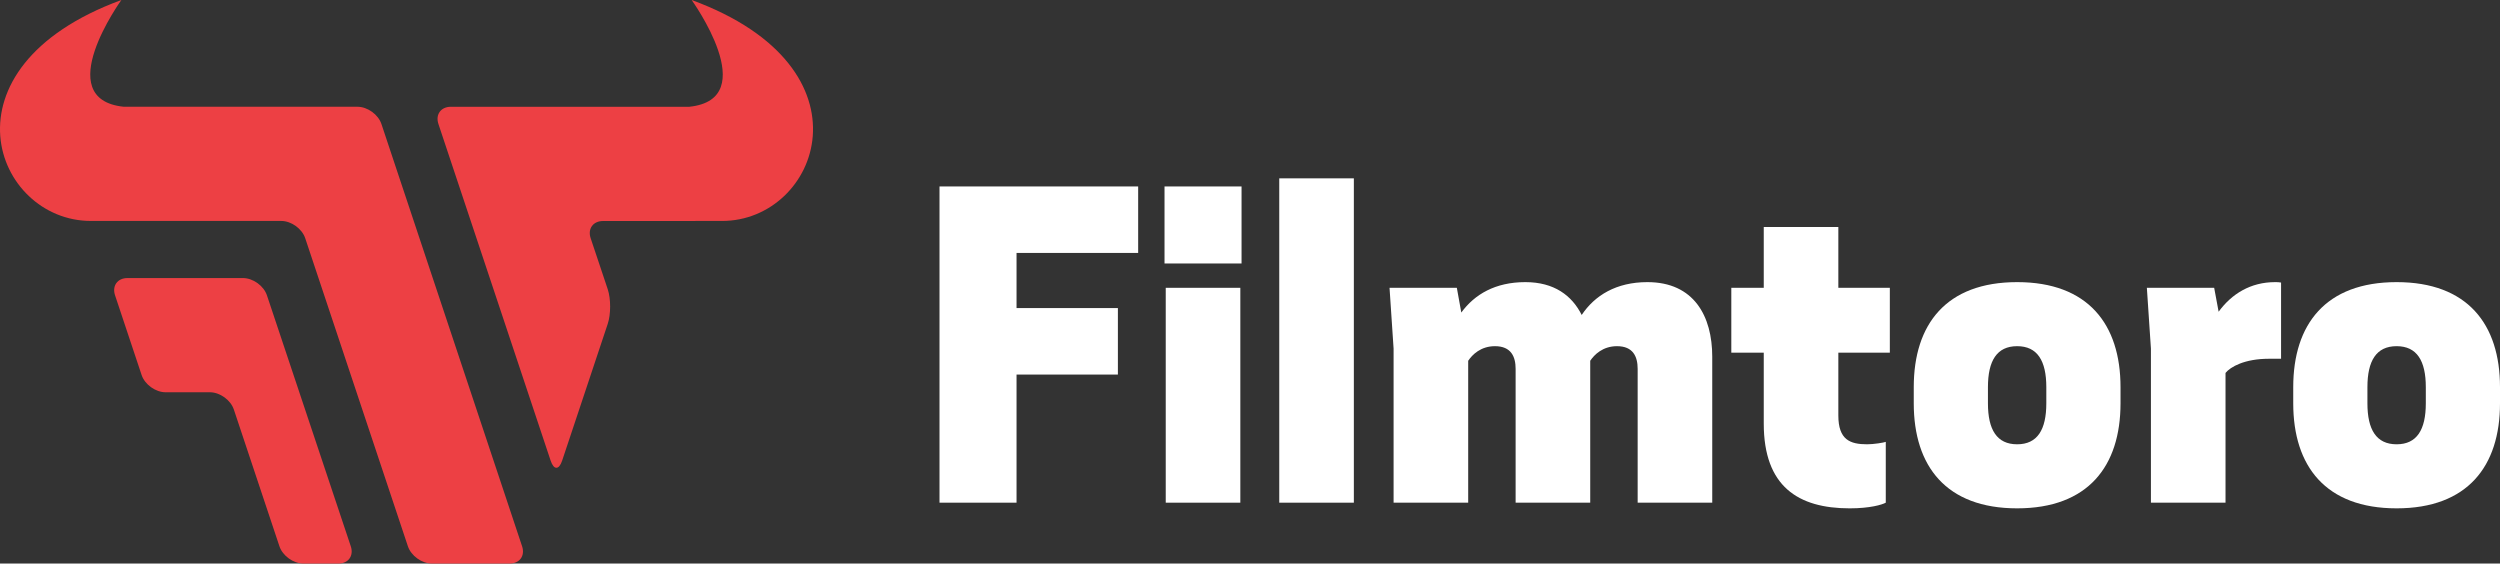
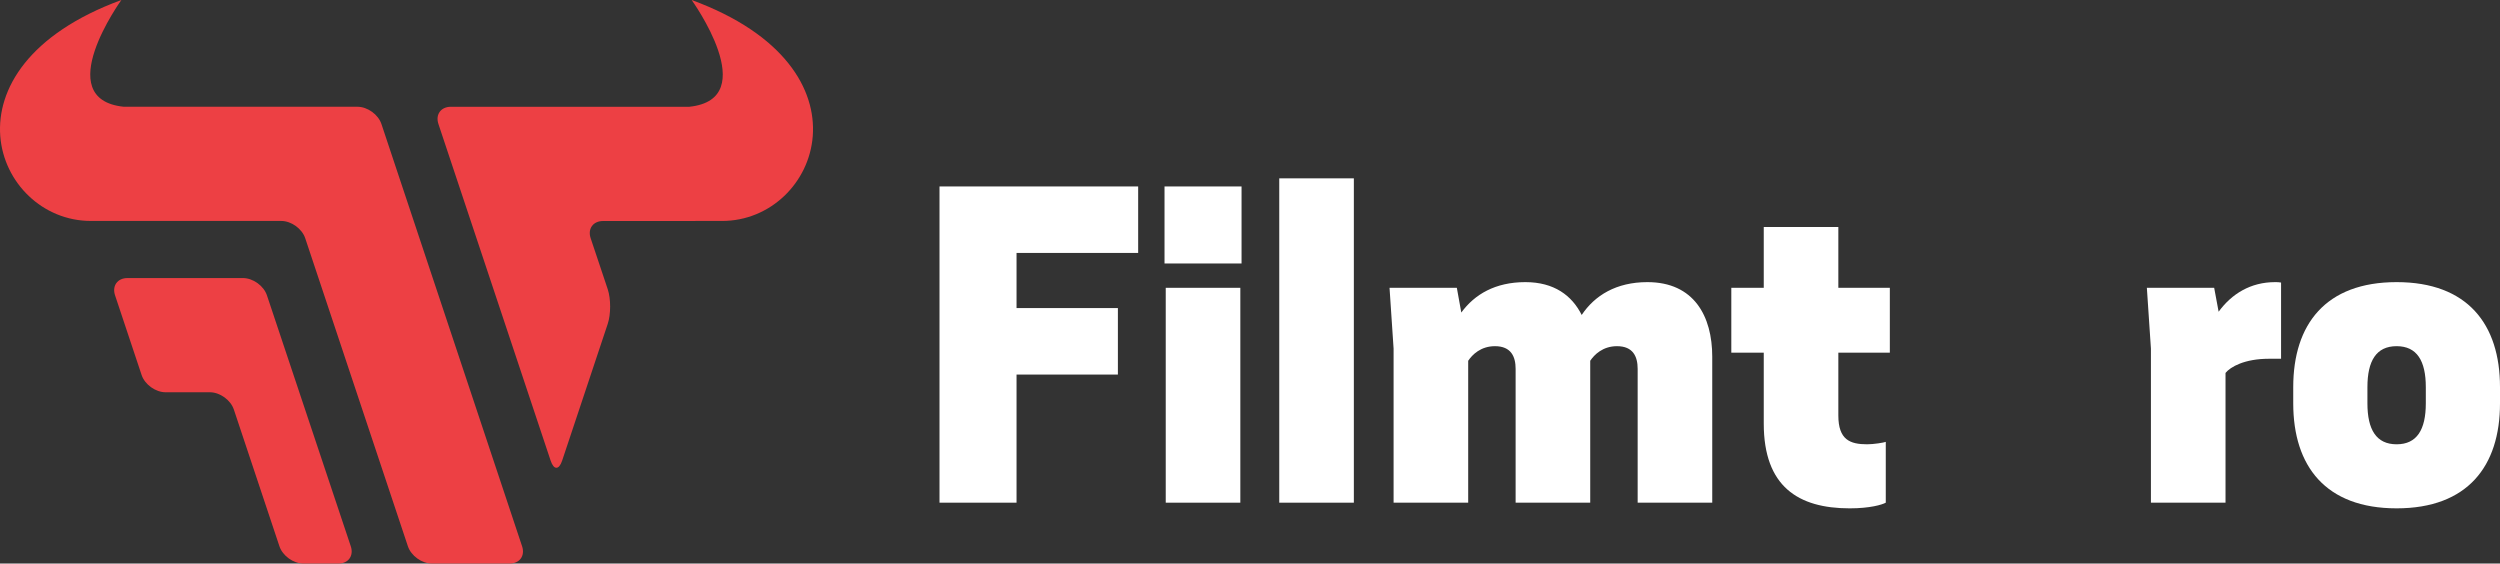
<svg xmlns="http://www.w3.org/2000/svg" viewBox="40.938 40.833 452.404 101.979" width="452.404" height="101.979">
  <rect x="40.938" y="40.833" width="452.404" height="101.979" fill="#333333" stroke="none" />
  <g transform="matrix(1.25, 0, 0, -1.25, 89.241, 94.271)" id="g20">
    <path id="path22" style="fill:#ed4044;fill-opacity:1;fill-rule:nonzero;stroke:none" d="m 0,0 c -0.459,1.373 -2.019,2.496 -3.466,2.496 l -16.722,0 c -1.447,0 -2.257,-1.123 -1.799,-2.497 l 3.846,-11.538 c 0.458,-1.374 2.016,-2.497 3.464,-2.497 l 6.423,0 c 1.447,0 3.006,-1.123 3.464,-2.497 l 6.602,-19.804 c 0.457,-1.373 2.016,-2.496 3.463,-2.496 l 5.069,0 c 1.448,0 2.257,1.123 1.798,2.495 L 0,0 Z" />
  </g>
  <g transform="matrix(1.25, 0, 0, -1.25, 109.962, 63.274)" id="g24">
    <path id="path26" style="fill:#ed4044;fill-opacity:1;fill-rule:nonzero;stroke:none" d="m 0,0 c -0.458,1.374 -2.016,2.497 -3.463,2.497 l -33.852,0 c -10.69,1.124 -0.331,15.456 -0.331,15.456 -26.903,-9.871 -18.387,-31.988 -4.407,-31.988 l 27.555,0 c 1.447,0 3.006,-1.124 3.463,-2.497 L 3.833,-61.134 c 0.458,-1.373 2.016,-2.496 3.463,-2.496 l 11.269,0 c 1.448,0 2.258,1.123 1.8,2.496 L 0,0 Z" />
  </g>
  <g transform="matrix(1.25, 0, 0, -1.25, 166.098, 40.833)" id="g28">
    <path id="path30" style="fill:#ed4044;fill-opacity:1;fill-rule:nonzero;stroke:none" d="m 0,0 c 0,0 10.36,-14.334 -0.333,-15.457 l -34.524,0 c -1.448,0 -2.257,-1.123 -1.8,-2.496 l 16.245,-48.735 c 0.458,-1.374 1.207,-1.374 1.665,0 l 6.605,19.818 c 0.458,1.372 0.457,3.619 -0.003,4.991 l -2.473,7.389 c -0.459,1.372 0.349,2.496 1.797,2.496 l 17.228,0.006 C 18.388,-31.988 26.904,-9.872 0,0" />
  </g>
  <g transform="matrix(1.25, 0, 0, -1.25, 246.901, 74.573)" id="g32">
    <path id="path34" style="fill-opacity: 1; fill-rule: nonzero; stroke: none; fill: rgb(255, 255, 255);" d="m 0,0 0,-9.625 -17.607,0 0,-7.982 14.672,0 0,-9.626 -14.672,0 0,-18.547 -11.152,0 0,45.78 L 0,0 Z" />
  </g>
  <path id="path36" style="fill-opacity: 1; fill-rule: nonzero; stroke: none; fill: rgb(255, 255, 255);" d="m 201.514,72.668 10.799,0 0,-31.107 -10.799,0 0,31.107 z m 10.975,3.522 -11.151,0 0,11.151 11.151,0 0,-11.151 z" transform="matrix(1.25, 0, 0, -1.25, 0, 183.75)" />
  <path id="path38" style="fill-opacity: 1; fill-rule: nonzero; stroke: none; fill: rgb(255, 255, 255);" d="m 217.948,88.515 10.799,0 0,-46.954 -10.799,0 0,46.954 z" transform="matrix(1.25, 0, 0, -1.25, 0, 183.75)" />
  <g transform="matrix(1.25, 0, 0, -1.25, 337.291, 131.798)" id="g40">
    <path id="path42" style="fill-opacity: 1; fill-rule: nonzero; stroke: none; fill: rgb(255, 255, 255);" d="m 0,0 0,19.368 c 0,1.761 -0.646,3.288 -2.994,3.288 -2.054,0 -3.287,-1.234 -3.873,-2.114 l 0,-20.542 -10.8,0 0,19.368 c 0,1.761 -0.645,3.288 -2.993,3.288 -2.055,0 -3.287,-1.234 -3.873,-2.114 l 0,-20.542 -10.8,0 0,22.303 -0.587,8.804 9.743,0 0.646,-3.581 c 1.935,2.642 4.929,4.403 9.273,4.403 4.167,0 6.749,-1.937 8.157,-4.754 1.878,2.817 4.99,4.754 9.509,4.754 6.75,0 9.391,-4.93 9.391,-10.8 L 10.799,0 0,0 Z" />
  </g>
  <g transform="matrix(1.25, 0, 0, -1.25, 382.925, 92.914)" id="g44">
    <path id="path46" style="fill-opacity: 1; fill-rule: nonzero; stroke: none; fill: rgb(255, 255, 255);" d="m 0,0 0,-9.391 -7.454,0 0,-9.097 c 0,-3.522 1.702,-4.167 4.167,-4.167 0.939,0 2.406,0.235 2.699,0.352 l 0,-8.804 c -0.527,-0.293 -2.289,-0.821 -5.223,-0.821 -7.453,0 -12.441,3.169 -12.441,12.266 l 0,10.271 -4.697,0 0,9.391 4.697,0 0,8.804 10.798,0 L -7.454,0 0,0 Z" />
  </g>
  <g transform="matrix(1.25, 0, 0, -1.25, 411.243, 113.823)" id="g48">
-     <path id="path50" style="fill-opacity: 1; fill-rule: nonzero; stroke: none; fill: rgb(255, 255, 255);" d="m 0,0 0,2.348 c 0,3.815 -1.291,5.928 -4.225,5.928 -2.935,0 -4.226,-2.113 -4.226,-5.928 l 0,-2.348 c 0,-3.815 1.291,-5.928 4.226,-5.928 C -1.291,-5.928 0,-3.815 0,0 m -19.191,0 0,2.348 c 0,9.097 4.695,15.201 14.966,15.201 10.27,0 14.967,-6.104 14.967,-15.201 l 0,-2.348 c 0,-9.097 -4.697,-15.201 -14.967,-15.201 -10.271,0 -14.966,6.104 -14.966,15.201" />
-   </g>
+     </g>
  <g transform="matrix(1.25, 0, 0, -1.25, 453.723, 91.961)" id="g52">
    <path id="path54" style="fill-opacity: 1; fill-rule: nonzero; stroke: none; fill: rgb(255, 255, 255);" d="m 0,0 0,-11.034 -1.76,0 c -3.521,0 -5.576,-1.174 -6.281,-2.054 l 0,-18.782 -10.799,0 0,22.303 -0.588,8.804 9.744,0 0.645,-3.463 c 1.879,2.583 4.637,4.285 8.158,4.285 0.295,0 0.588,0 0.881,-0.059" />
  </g>
  <g transform="matrix(1.25, 0, 0, -1.25, 479.917, 113.823)" id="g56">
    <path id="path58" style="fill-opacity: 1; fill-rule: nonzero; stroke: none; fill: rgb(255, 255, 255);" d="m 0,0 0,2.348 c 0,3.815 -1.291,5.928 -4.227,5.928 -2.935,0 -4.226,-2.113 -4.226,-5.928 l 0,-2.348 c 0,-3.815 1.291,-5.928 4.226,-5.928 C -1.291,-5.928 0,-3.815 0,0 m -19.193,0 0,2.348 c 0,9.097 4.695,15.201 14.966,15.201 10.272,0 14.967,-6.104 14.967,-15.201 L 10.74,0 c 0,-9.097 -4.695,-15.201 -14.967,-15.201 -10.271,0 -14.966,6.104 -14.966,15.201" />
  </g>
</svg>